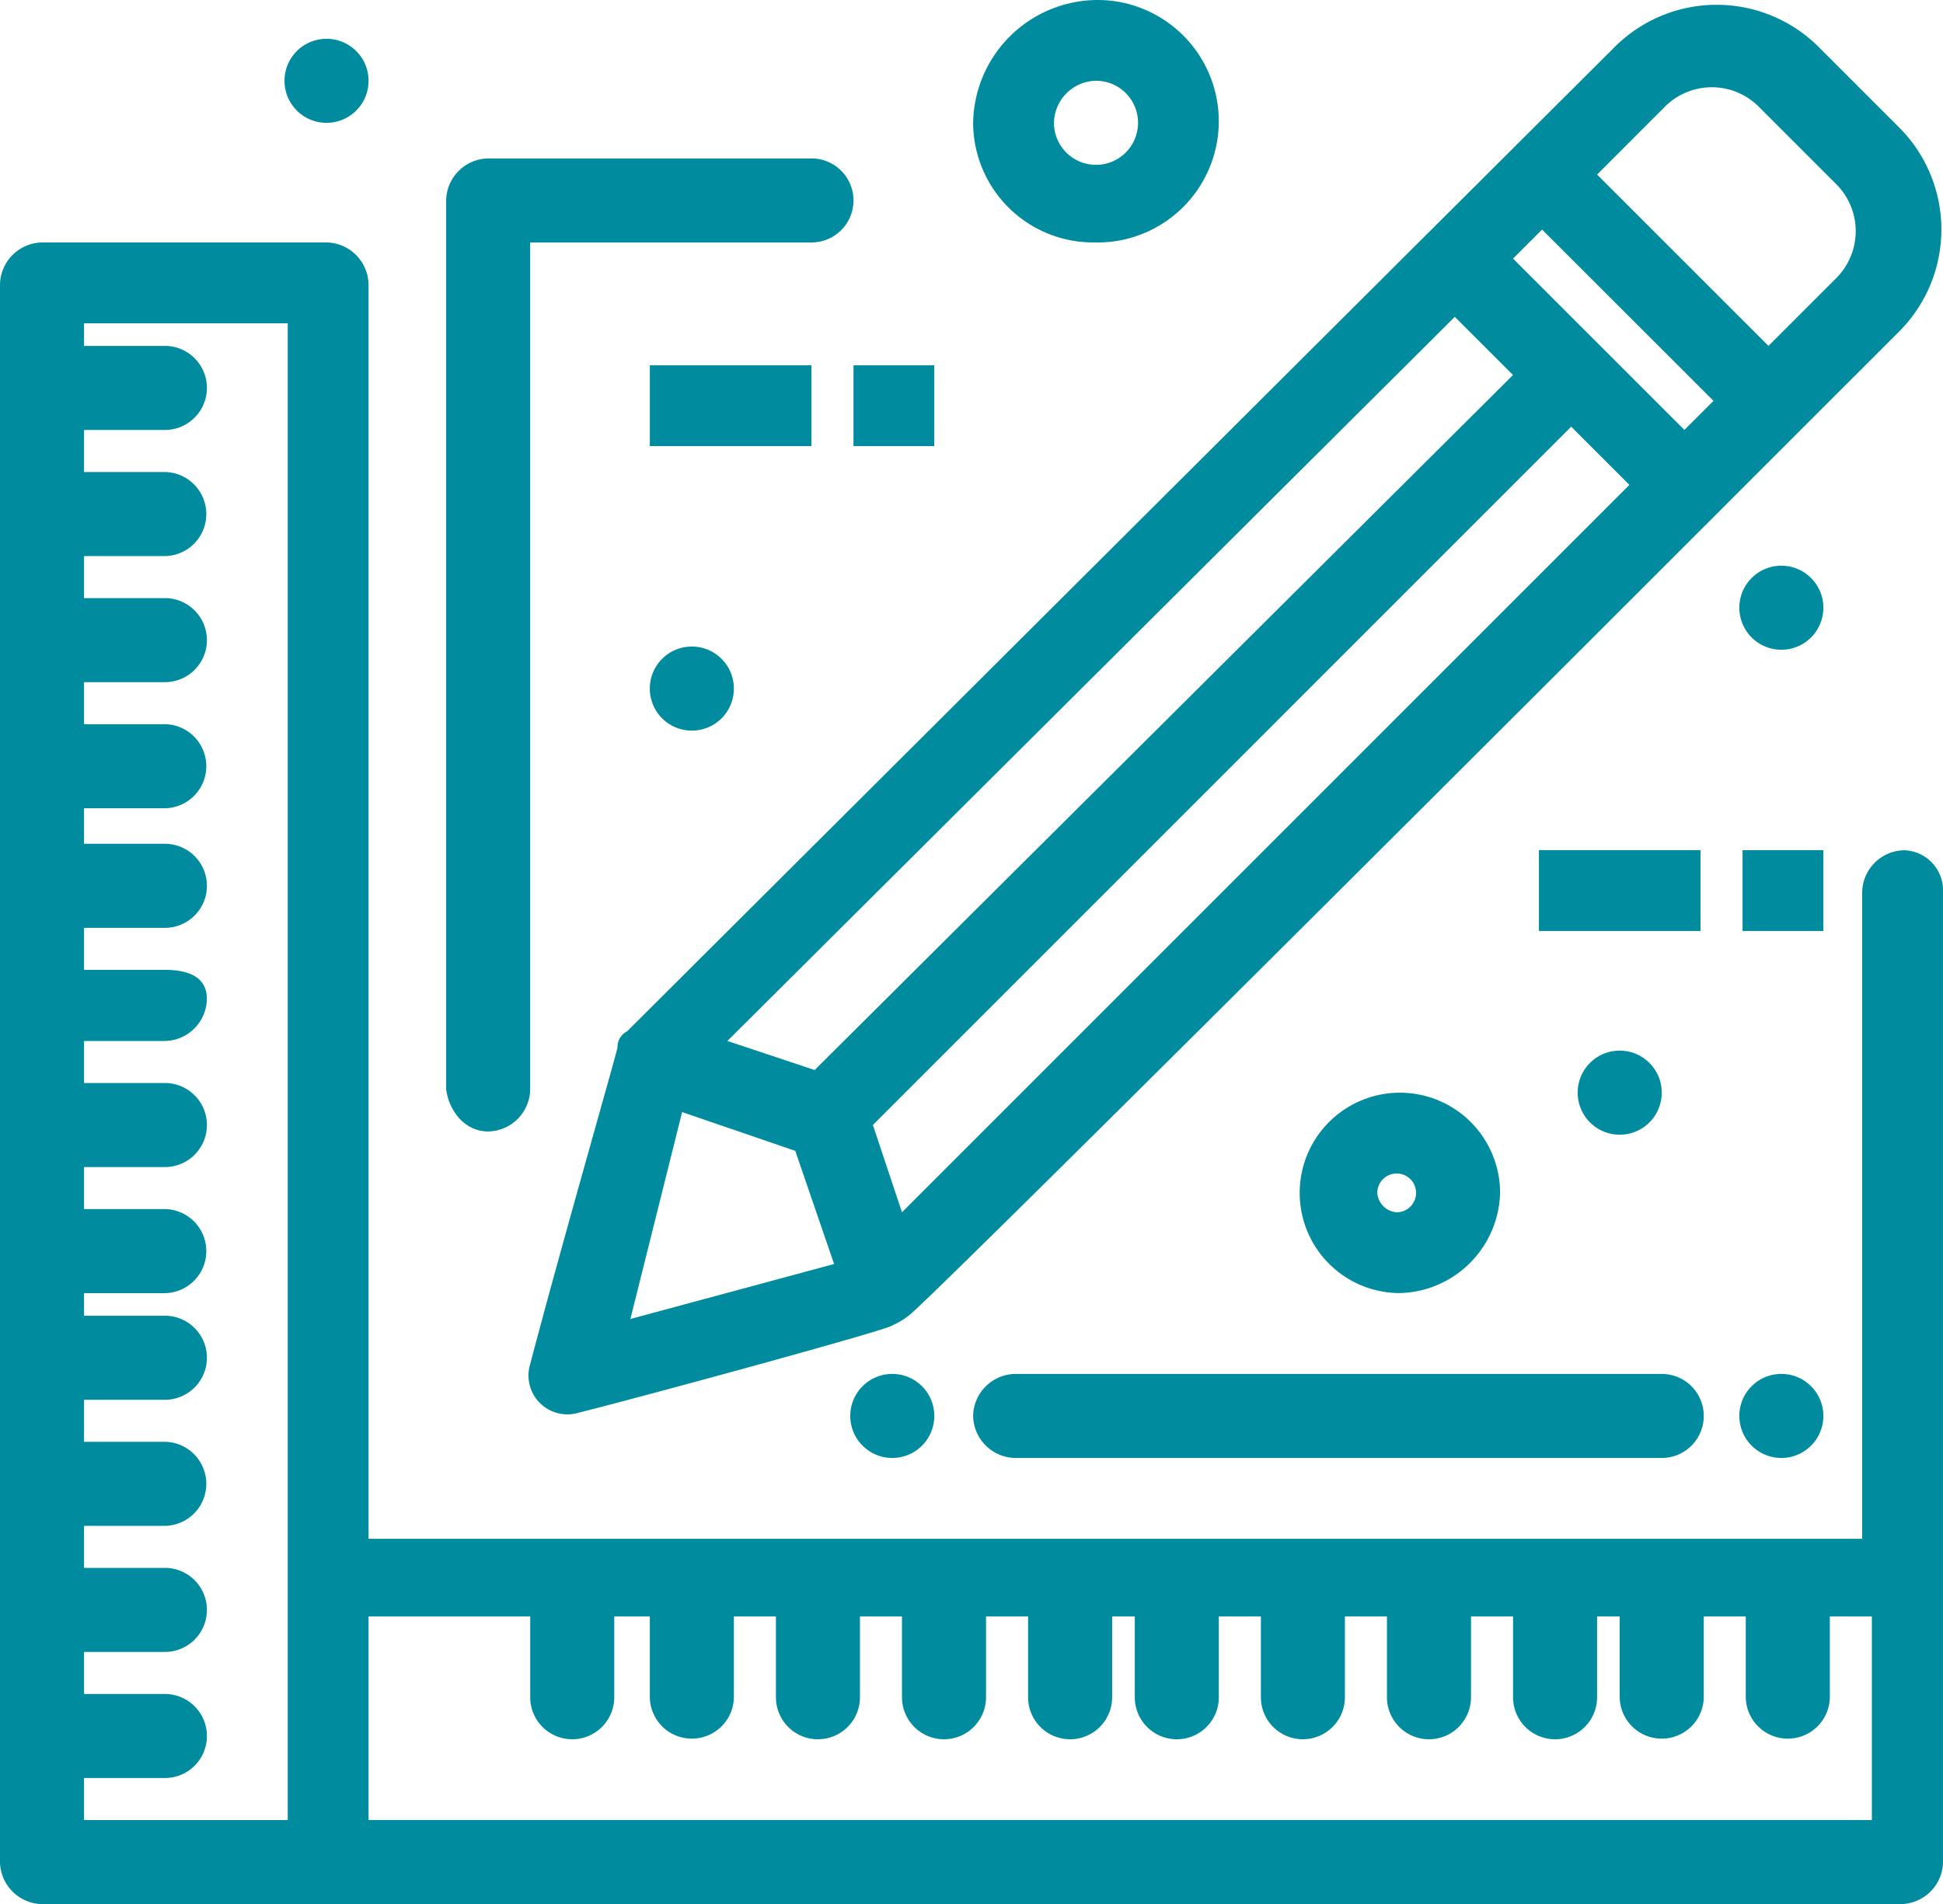
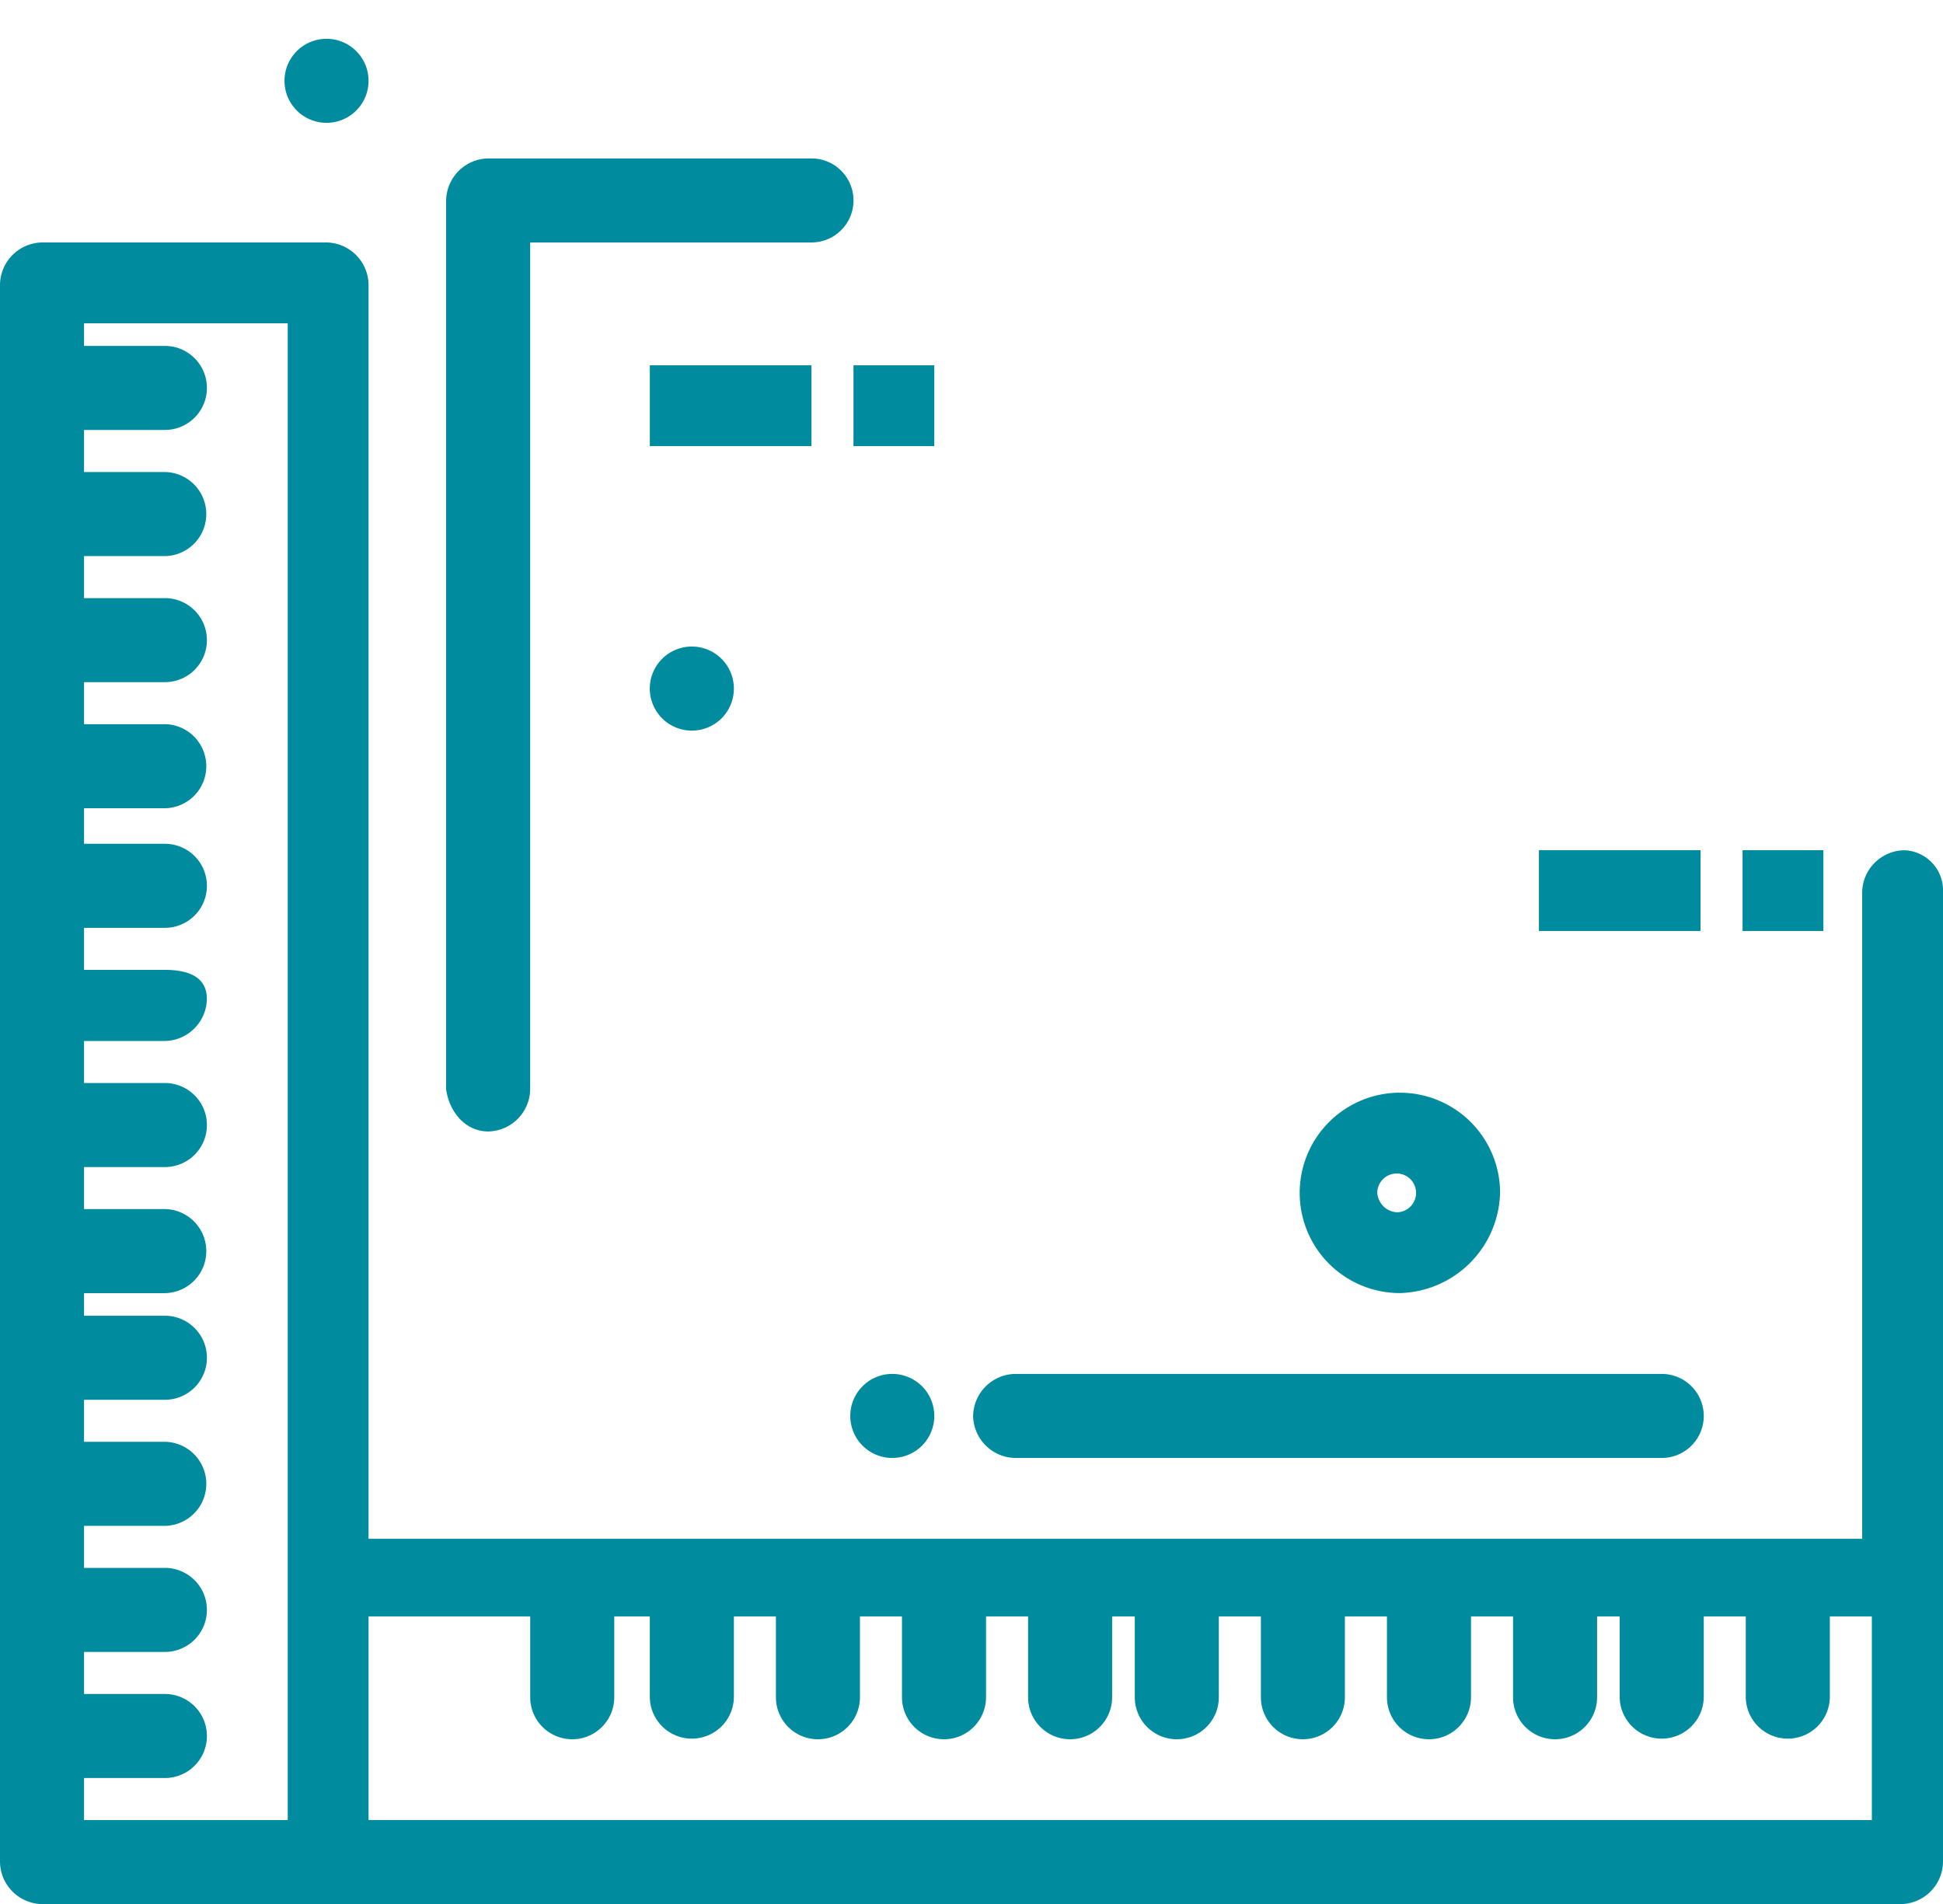
<svg xmlns="http://www.w3.org/2000/svg" width="197.798" height="193.853" viewBox="0 0 197.798 193.853">
  <g id="Grupo_100" data-name="Grupo 100" transform="translate(-1063.241 -2327.064)">
    <path id="Trazado_235" data-name="Trazado 235" d="M977,219.2a4.354,4.354,0,0,0-4.278,4.278V289.3H820.67V161.6a4.355,4.355,0,0,0-4.275-4.278H787.43a4.358,4.358,0,0,0-4.278,4.278V322.21a4.359,4.359,0,0,0,4.278,4.281H976.672a4.357,4.357,0,0,0,4.278-4.281V223.475A4.083,4.083,0,0,0,977,219.2M791.708,313.654h8.23a4.278,4.278,0,0,0,0-8.556h-8.23v-4.281h8.23a4.278,4.278,0,0,0,0-8.556h-8.23v-4.278h8.23a4.28,4.28,0,0,0,0-8.559h-8.23v-4.278h8.23a4.278,4.278,0,0,0,0-8.556h-8.23v-2.3h8.23a4.28,4.28,0,0,0,0-8.559h-8.23v-4.278h8.23a4.278,4.278,0,0,0,0-8.556h-8.23v-4.278h8.23a4.356,4.356,0,0,0,4.275-4.278c0-2.305-1.973-2.964-4.275-2.964h-8.23v-4.278h8.23a4.278,4.278,0,0,0,0-8.556h-8.23v-3.619h8.23a4.28,4.28,0,0,0,0-8.559h-8.23v-4.278h8.23a4.278,4.278,0,0,0,0-8.556h-8.23v-4.278h8.23a4.28,4.28,0,0,0,0-8.559h-8.23V176.41h8.23a4.278,4.278,0,0,0,0-8.556h-8.23v-2.3h20.735v152.38H791.708Zm181.015,4.278H820.67V297.2h16.457v8.23a4.278,4.278,0,1,0,8.556,0V297.2h3.62v8.23a4.28,4.28,0,0,0,8.559,0V297.2h4.278v8.23a4.278,4.278,0,0,0,8.556,0V297.2h4.278v8.23a4.278,4.278,0,1,0,8.556,0V297.2h4.282v8.23a4.278,4.278,0,1,0,8.556,0V297.2h2.305v8.23a4.278,4.278,0,1,0,8.556,0V297.2h4.281v8.23a4.276,4.276,0,1,0,8.553,0V297.2h4.281v8.23a4.278,4.278,0,0,0,8.556,0V297.2h4.281v8.23a4.278,4.278,0,1,0,8.556,0V297.2h2.3v8.23a4.28,4.28,0,0,0,8.559,0V297.2h4.275v8.23a4.28,4.28,0,0,0,8.559,0V297.2h4.278v20.735Z" transform="translate(280.089 2194.426)" fill="#008c9e" />
    <rect id="Rectángulo_199" data-name="Rectángulo 199" width="16.454" height="8.227" transform="translate(1219.902 2413.619)" fill="#008c9e" />
    <rect id="Rectángulo_200" data-name="Rectángulo 200" width="8.227" height="8.227" transform="translate(1240.634 2413.619)" fill="#008c9e" />
    <rect id="Rectángulo_201" data-name="Rectángulo 201" width="16.457" height="8.227" transform="translate(1129.393 2364.254)" fill="#008c9e" />
    <rect id="Rectángulo_202" data-name="Rectángulo 202" width="8.227" height="8.227" transform="translate(1150.126 2364.254)" fill="#008c9e" />
    <path id="Trazado_236" data-name="Trazado 236" d="M807.72,169.939a4.28,4.28,0,1,1-4.281,4.278,4.277,4.277,0,0,1,4.281-4.278" transform="translate(325.952 2222.948)" fill="#008c9e" />
-     <path id="Trazado_237" data-name="Trazado 237" d="M841.732,192.649a4.278,4.278,0,1,1-4.278,4.278,4.276,4.276,0,0,1,4.278-4.278" transform="translate(402.851 2274.291)" fill="#008c9e" />
-     <path id="Trazado_238" data-name="Trazado 238" d="M841.732,167.415a4.278,4.278,0,1,1-4.278,4.278,4.276,4.276,0,0,1,4.278-4.278" transform="translate(402.851 2217.243)" fill="#008c9e" />
-     <path id="Trazado_239" data-name="Trazado 239" d="M836.685,182.555a4.28,4.28,0,1,1-4.278,4.278,4.277,4.277,0,0,1,4.278-4.278" transform="translate(391.441 2251.471)" fill="#008c9e" />
    <path id="Trazado_240" data-name="Trazado 240" d="M813.975,192.649a4.278,4.278,0,1,1-4.278,4.278,4.276,4.276,0,0,1,4.278-4.278" transform="translate(340.101 2274.291)" fill="#008c9e" />
    <path id="Trazado_241" data-name="Trazado 241" d="M796.312,150.963a4.278,4.278,0,1,1-4.278,4.278,4.277,4.277,0,0,1,4.278-4.278" transform="translate(300.169 2180.051)" fill="#008c9e" />
-     <path id="Trazado_242" data-name="Trazado 242" d="M808.726,256.044c0,.329-5.6,19.747-8.889,32.252a3.957,3.957,0,0,0,4.937,4.937c6.587-1.643,31.925-8.556,31.925-8.885a7.312,7.312,0,0,0,1.647-.985c.659,0,81.951-81.3,81.951-81.3l8.882-8.885c5.928-5.925,3.952-3.949,9.877-9.873a14.7,14.7,0,0,0,0-21.061l-7.9-7.9a14.7,14.7,0,0,0-21.064,0L809.714,254.4a1.809,1.809,0,0,0-.988,1.647m6.58,6.583,11.52,3.949,3.952,11.517-20.738,5.6Zm78.661-80.964,5.924,5.925L828.8,258.349l-8.885-2.961Zm8.885-8.885L920.3,190.22l-2.964,2.961-17.442-17.442ZM837.688,272.83l-2.961-8.889,71.087-71.09,5.924,5.925Zm77.67-112.56a6.754,6.754,0,0,1,9.547,0l7.9,7.9a6.76,6.76,0,0,1,0,9.547l-6.909,6.909-17.445-17.442Z" transform="translate(317.375 2177.653)" fill="#008c9e" />
    <path id="Trazado_243" data-name="Trazado 243" d="M801.358,253.762a4.354,4.354,0,0,0,4.278-4.278v-86.23h28.636a4.278,4.278,0,0,0,0-8.556H801.358a4.356,4.356,0,0,0-4.278,4.278v90.508c.329,2.305,1.976,4.278,4.278,4.278" transform="translate(311.577 2188.494)" fill="#008c9e" />
    <path id="Trazado_244" data-name="Trazado 244" d="M813.533,196.927a4.356,4.356,0,0,0,4.278,4.278h65.824a4.278,4.278,0,1,0,0-8.556H817.811a4.356,4.356,0,0,0-4.278,4.278" transform="translate(348.772 2274.291)" fill="#008c9e" />
    <path id="Trazado_245" data-name="Trazado 245" d="M844.132,194.071a10.2,10.2,0,1,0-10.2,10.2,10.475,10.475,0,0,0,10.2-10.2m-12.5,0a1.974,1.974,0,1,1,1.973,1.973,2.125,2.125,0,0,1-1.973-1.973" transform="translate(371.818 2254.439)" fill="#008c9e" />
-     <path id="Trazado_246" data-name="Trazado 246" d="M826.041,174.436a12.343,12.343,0,1,0,0-24.684,12.713,12.713,0,0,0-12.508,12.5,12.225,12.225,0,0,0,12.508,12.179m0-16.457a4.28,4.28,0,1,1-4.278,4.278,4.353,4.353,0,0,1,4.278-4.278" transform="translate(348.772 2177.313)" fill="#008c9e" />
  </g>
</svg>